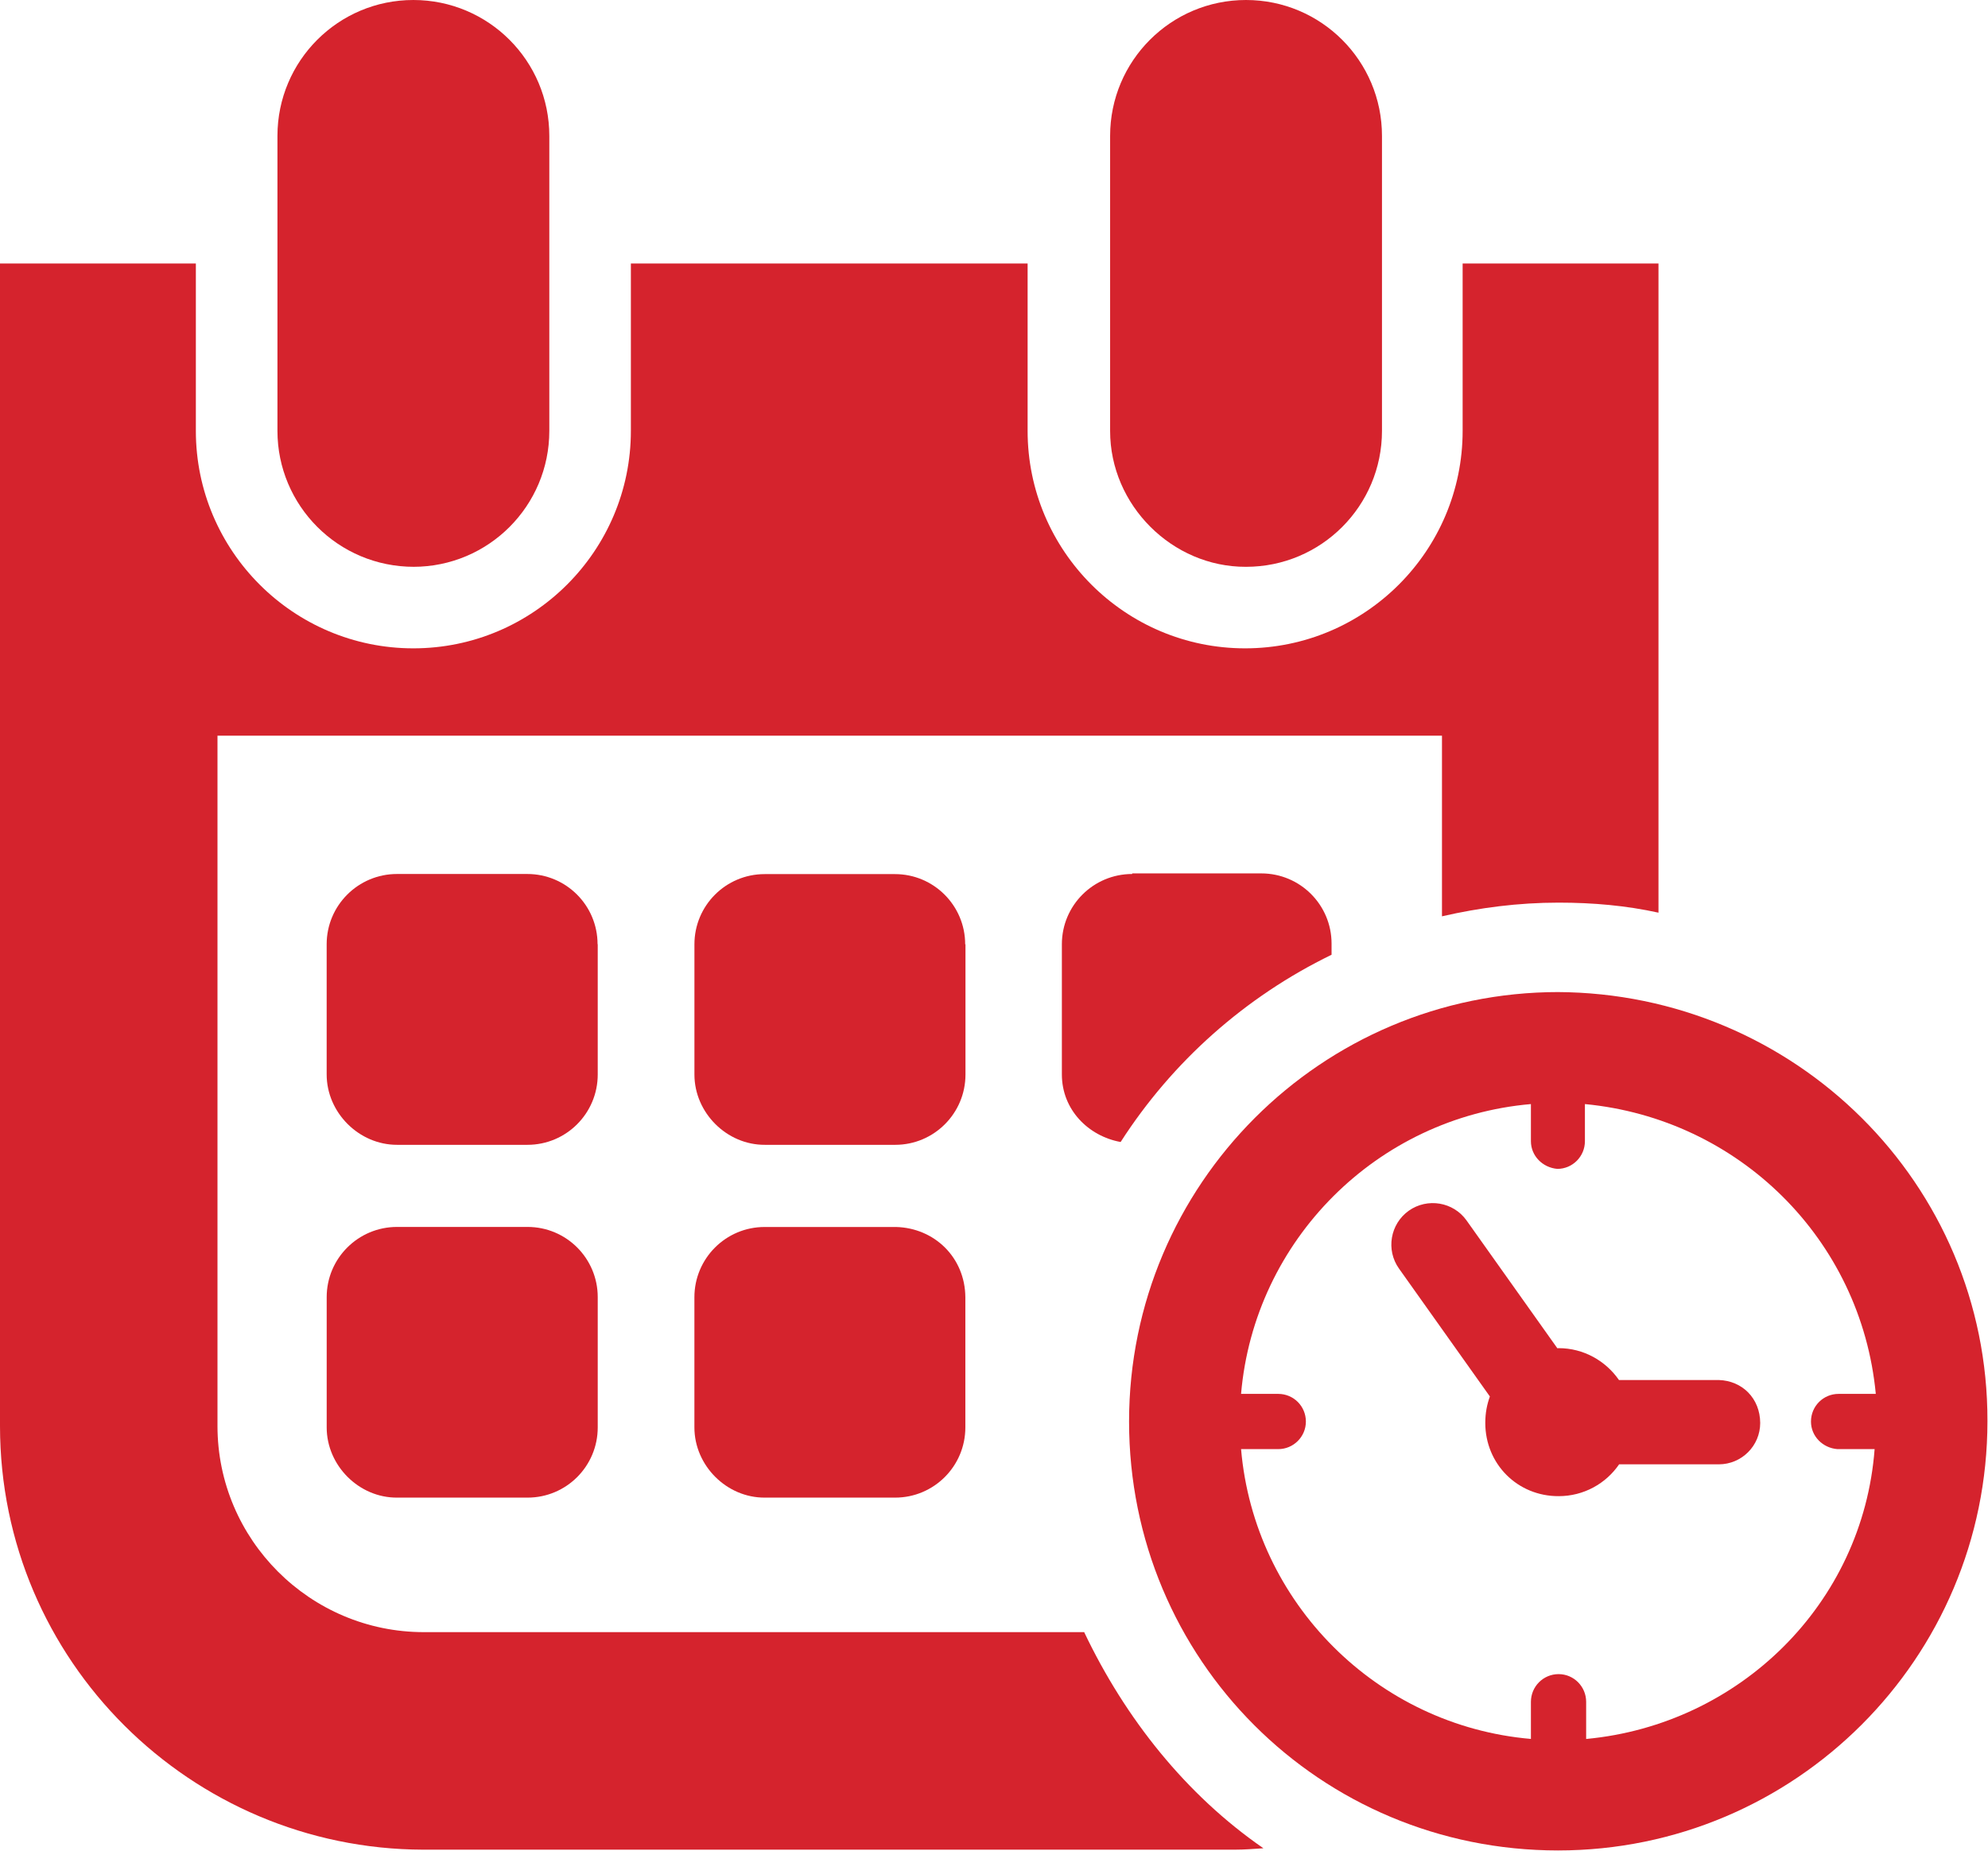
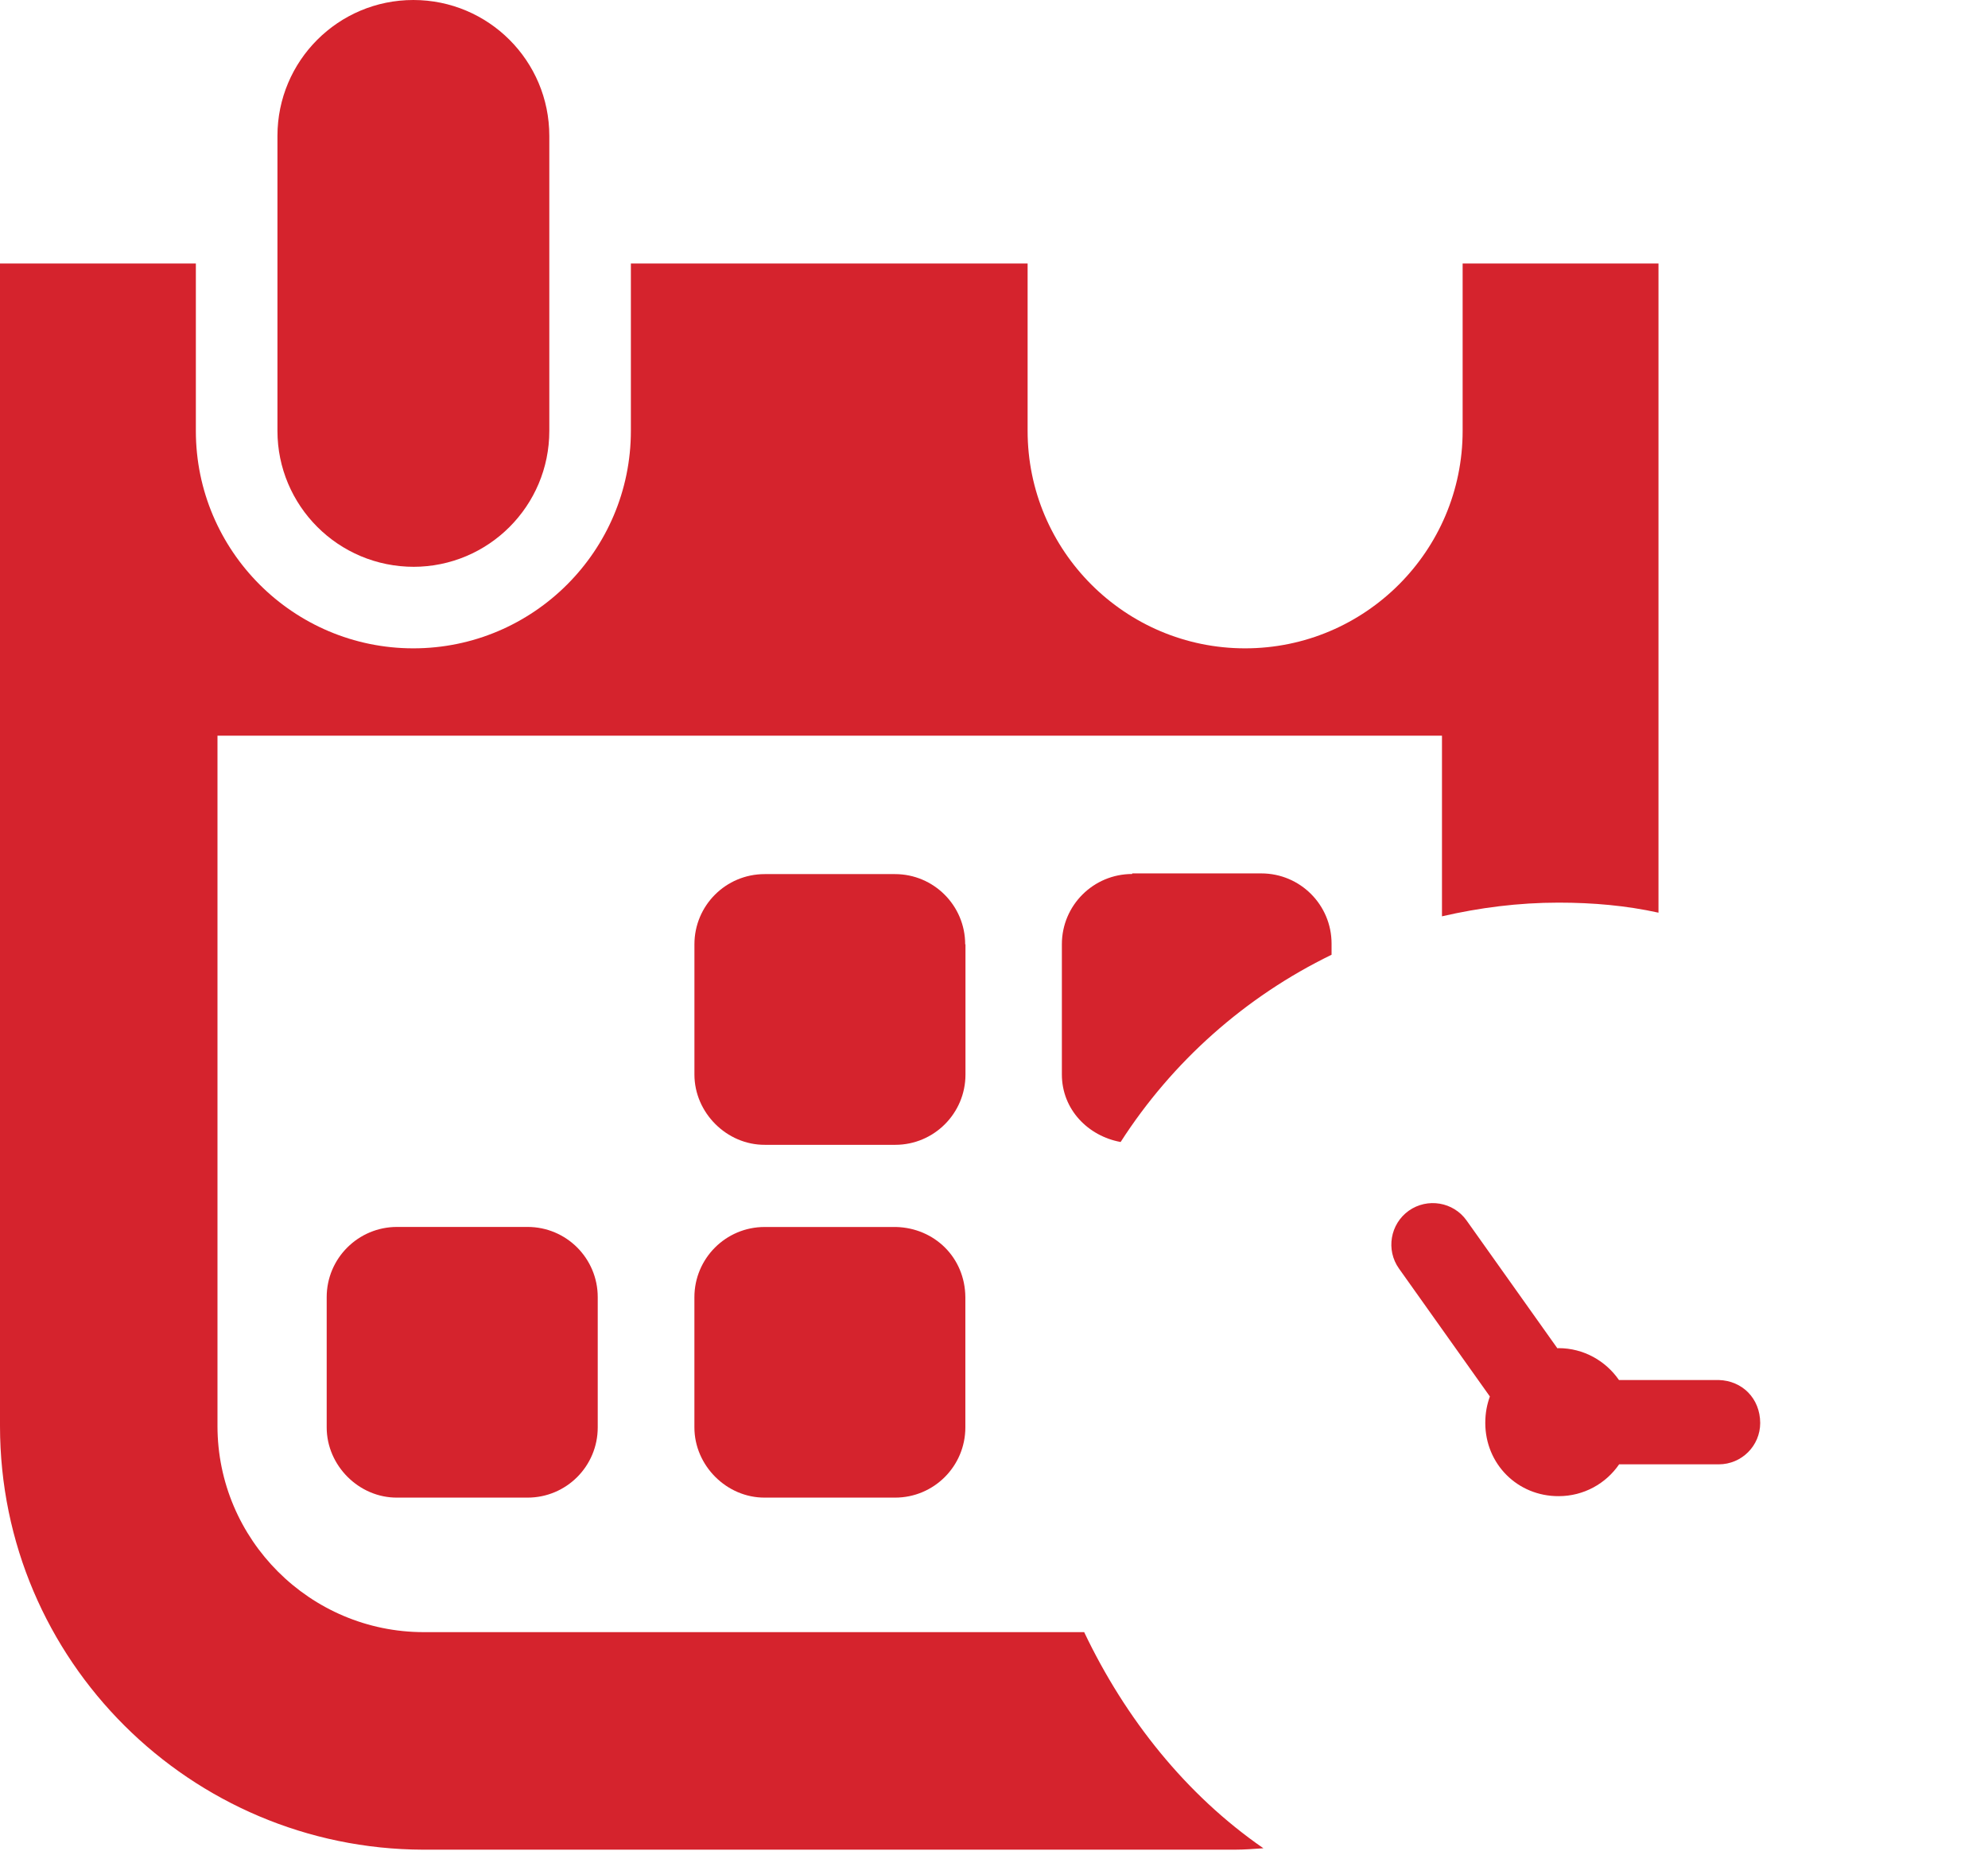
<svg xmlns="http://www.w3.org/2000/svg" version="1.1" id="Capa_1" x="0px" y="0px" viewBox="0 0 67.662 63.001" xml:space="preserve" class="style0">
  <style>
		path{
			 fill: #D5232D;
		}
	</style>
-   <path d="M53.047 33.769c-8.073 0-14.619 6.548-14.619 14.619c0 8.1 6.5 14.6 14.6 14.6 c8.069 0 14.615-6.544 14.615-14.613C67.662 40.3 61.1 33.8 53 33.769z M53.985 59.192v-1.262 c0-0.522-0.421-0.944-0.938-0.944c-0.522 0-0.942 0.423-0.942 0.944v1.262c-5.234-0.45-9.415-4.632-9.865-9.865h1.266 c0.517 0 0.94-0.421 0.94-0.938c0-0.526-0.423-0.942-0.94-0.942H42.24c0.45-5.235 4.632-9.413 9.865-9.865v1.264 c0 0.5 0.4 0.9 0.9 0.942c0.517 0 0.938-0.423 0.938-0.942v-1.264c5.236 0.5 9.4 4.6 9.9 9.865h-1.266 c-0.52 0-0.94 0.417-0.94 0.942c0 0.5 0.4 0.9 0.9 0.938h1.266C63.403 54.6 59.2 58.7 54 59.192z" />
  <path d="M58.493 46.975h-3.391c-0.452-0.652-1.203-1.085-2.055-1.085c-0.013 0-0.027 0.004-0.042 0.004l-3.09-4.35 c-0.45-0.633-1.332-0.78-1.967-0.332c-0.633 0.452-0.785 1.336-0.332 1.971l3.092 4.352c-0.095 0.267-0.156 0.551-0.156 0.9 c0 1.4 1.1 2.5 2.5 2.493c0.852 0 1.607-0.429 2.055-1.083h3.391c0.778 0 1.411-0.629 1.411-1.409 C59.904 47.6 59.3 47 58.5 46.975z" />
  <path d="M14.068 19.294c2.558 0 4.628-2.072 4.628-4.627V4.627c0-2.556-2.07-4.627-4.628-4.627 c-2.556 0-4.625 2.071-4.625 4.627v10.041C9.443 17.2 11.5 19.3 14.1 19.294z" />
-   <path d="M42.408 19.294c2.558 0 4.628-2.072 4.628-4.627V4.627c0-2.556-2.07-4.627-4.628-4.627 c-2.554 0-4.625 2.071-4.625 4.627v10.041C37.782 17.2 39.9 19.3 42.4 19.294z" />
-   <path d="M20.338 32.141c0-1.321-1.068-2.391-2.392-2.391h-4.434c-1.321 0-2.394 1.07-2.394 2.391v4.432 c0 1.3 1.1 2.4 2.4 2.396h4.434c1.323 0 2.392-1.073 2.392-2.396V32.141z" />
  <path d="M32.85 32.144c0-1.321-1.071-2.39-2.389-2.39h-4.436c-1.321 0-2.39 1.069-2.39 2.39v4.433 c0 1.3 1.1 2.4 2.4 2.392h4.436c1.319 0 2.389-1.073 2.389-2.392V32.144z" />
  <path d="M38.535 29.75c-1.323 0-2.394 1.07-2.394 2.391v4.432c0 1.2 0.9 2.1 2 2.3 c1.754-2.732 4.238-4.944 7.179-6.374v-0.378c0-1.321-1.069-2.391-2.392-2.391H38.535z" />
  <path d="M13.513 41.764c-1.321 0-2.394 1.069-2.394 2.39v4.434c0 1.3 1.1 2.4 2.4 2.39h4.436 c1.321 0 2.389-1.069 2.389-2.39v-4.434c0-1.321-1.068-2.39-2.389-2.39H13.513z" />
  <path d="M30.456 41.766h-4.432c-1.321 0-2.39 1.071-2.39 2.392v4.43c0 1.3 1.1 2.4 2.4 2.39h4.432 c1.319 0 2.39-1.069 2.39-2.39v-4.43C32.846 42.8 31.8 41.8 30.5 41.766z" />
  <path d="M36.92 55.557H14.425c-3.872 0-7.023-3.151-7.023-7.019V25.043h41.676v6.148c1.277-0.294 2.6-0.466 3.969-0.466 c1.174 0 2.3 0.1 3.4 0.342V8.969h-6.666v5.698c0 4.082-3.319 7.402-7.404 7.402c-4.083 0-7.402-3.32-7.402-7.402V8.969 H21.472v5.698c0 4.082-3.321 7.402-7.404 7.402c-4.081 0-7.402-3.32-7.402-7.402V8.969H0v39.568 c0 8 6.5 14.4 14.4 14.425h27.627c0.328 0 0.652-0.027 0.974-0.048C40.372 61.1 38.3 58.5 36.9 55.557z" />
</svg>